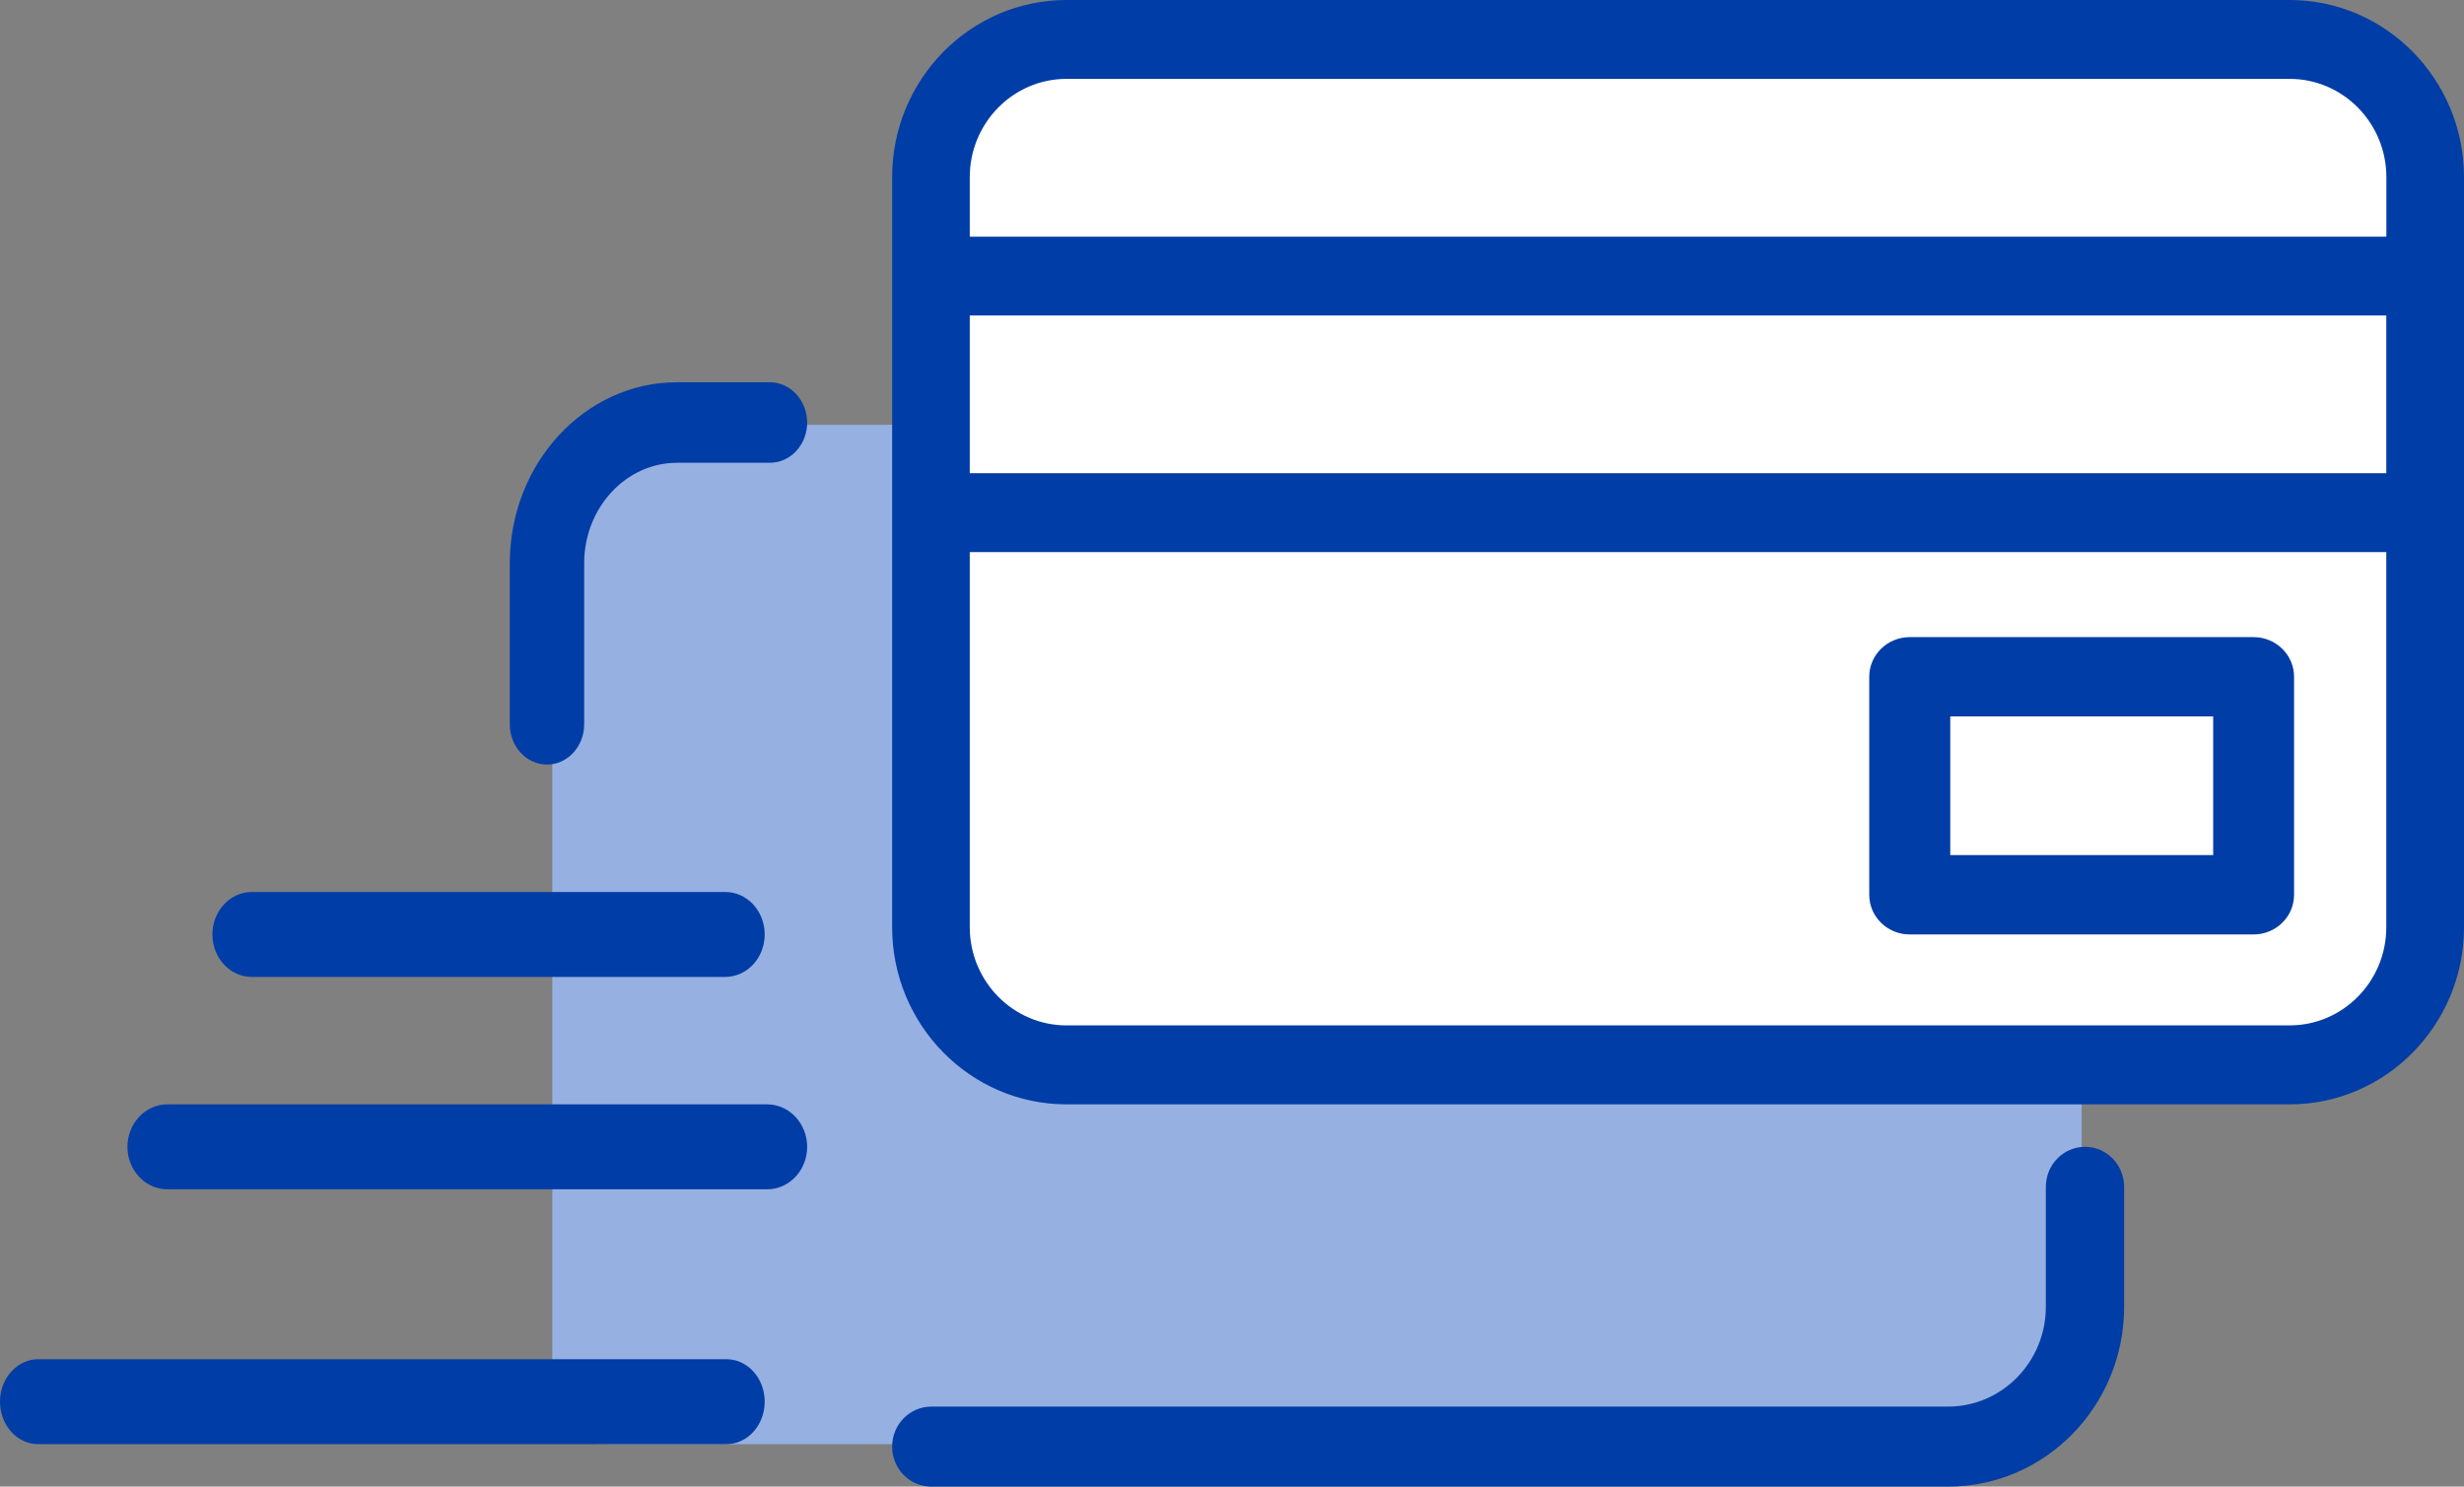
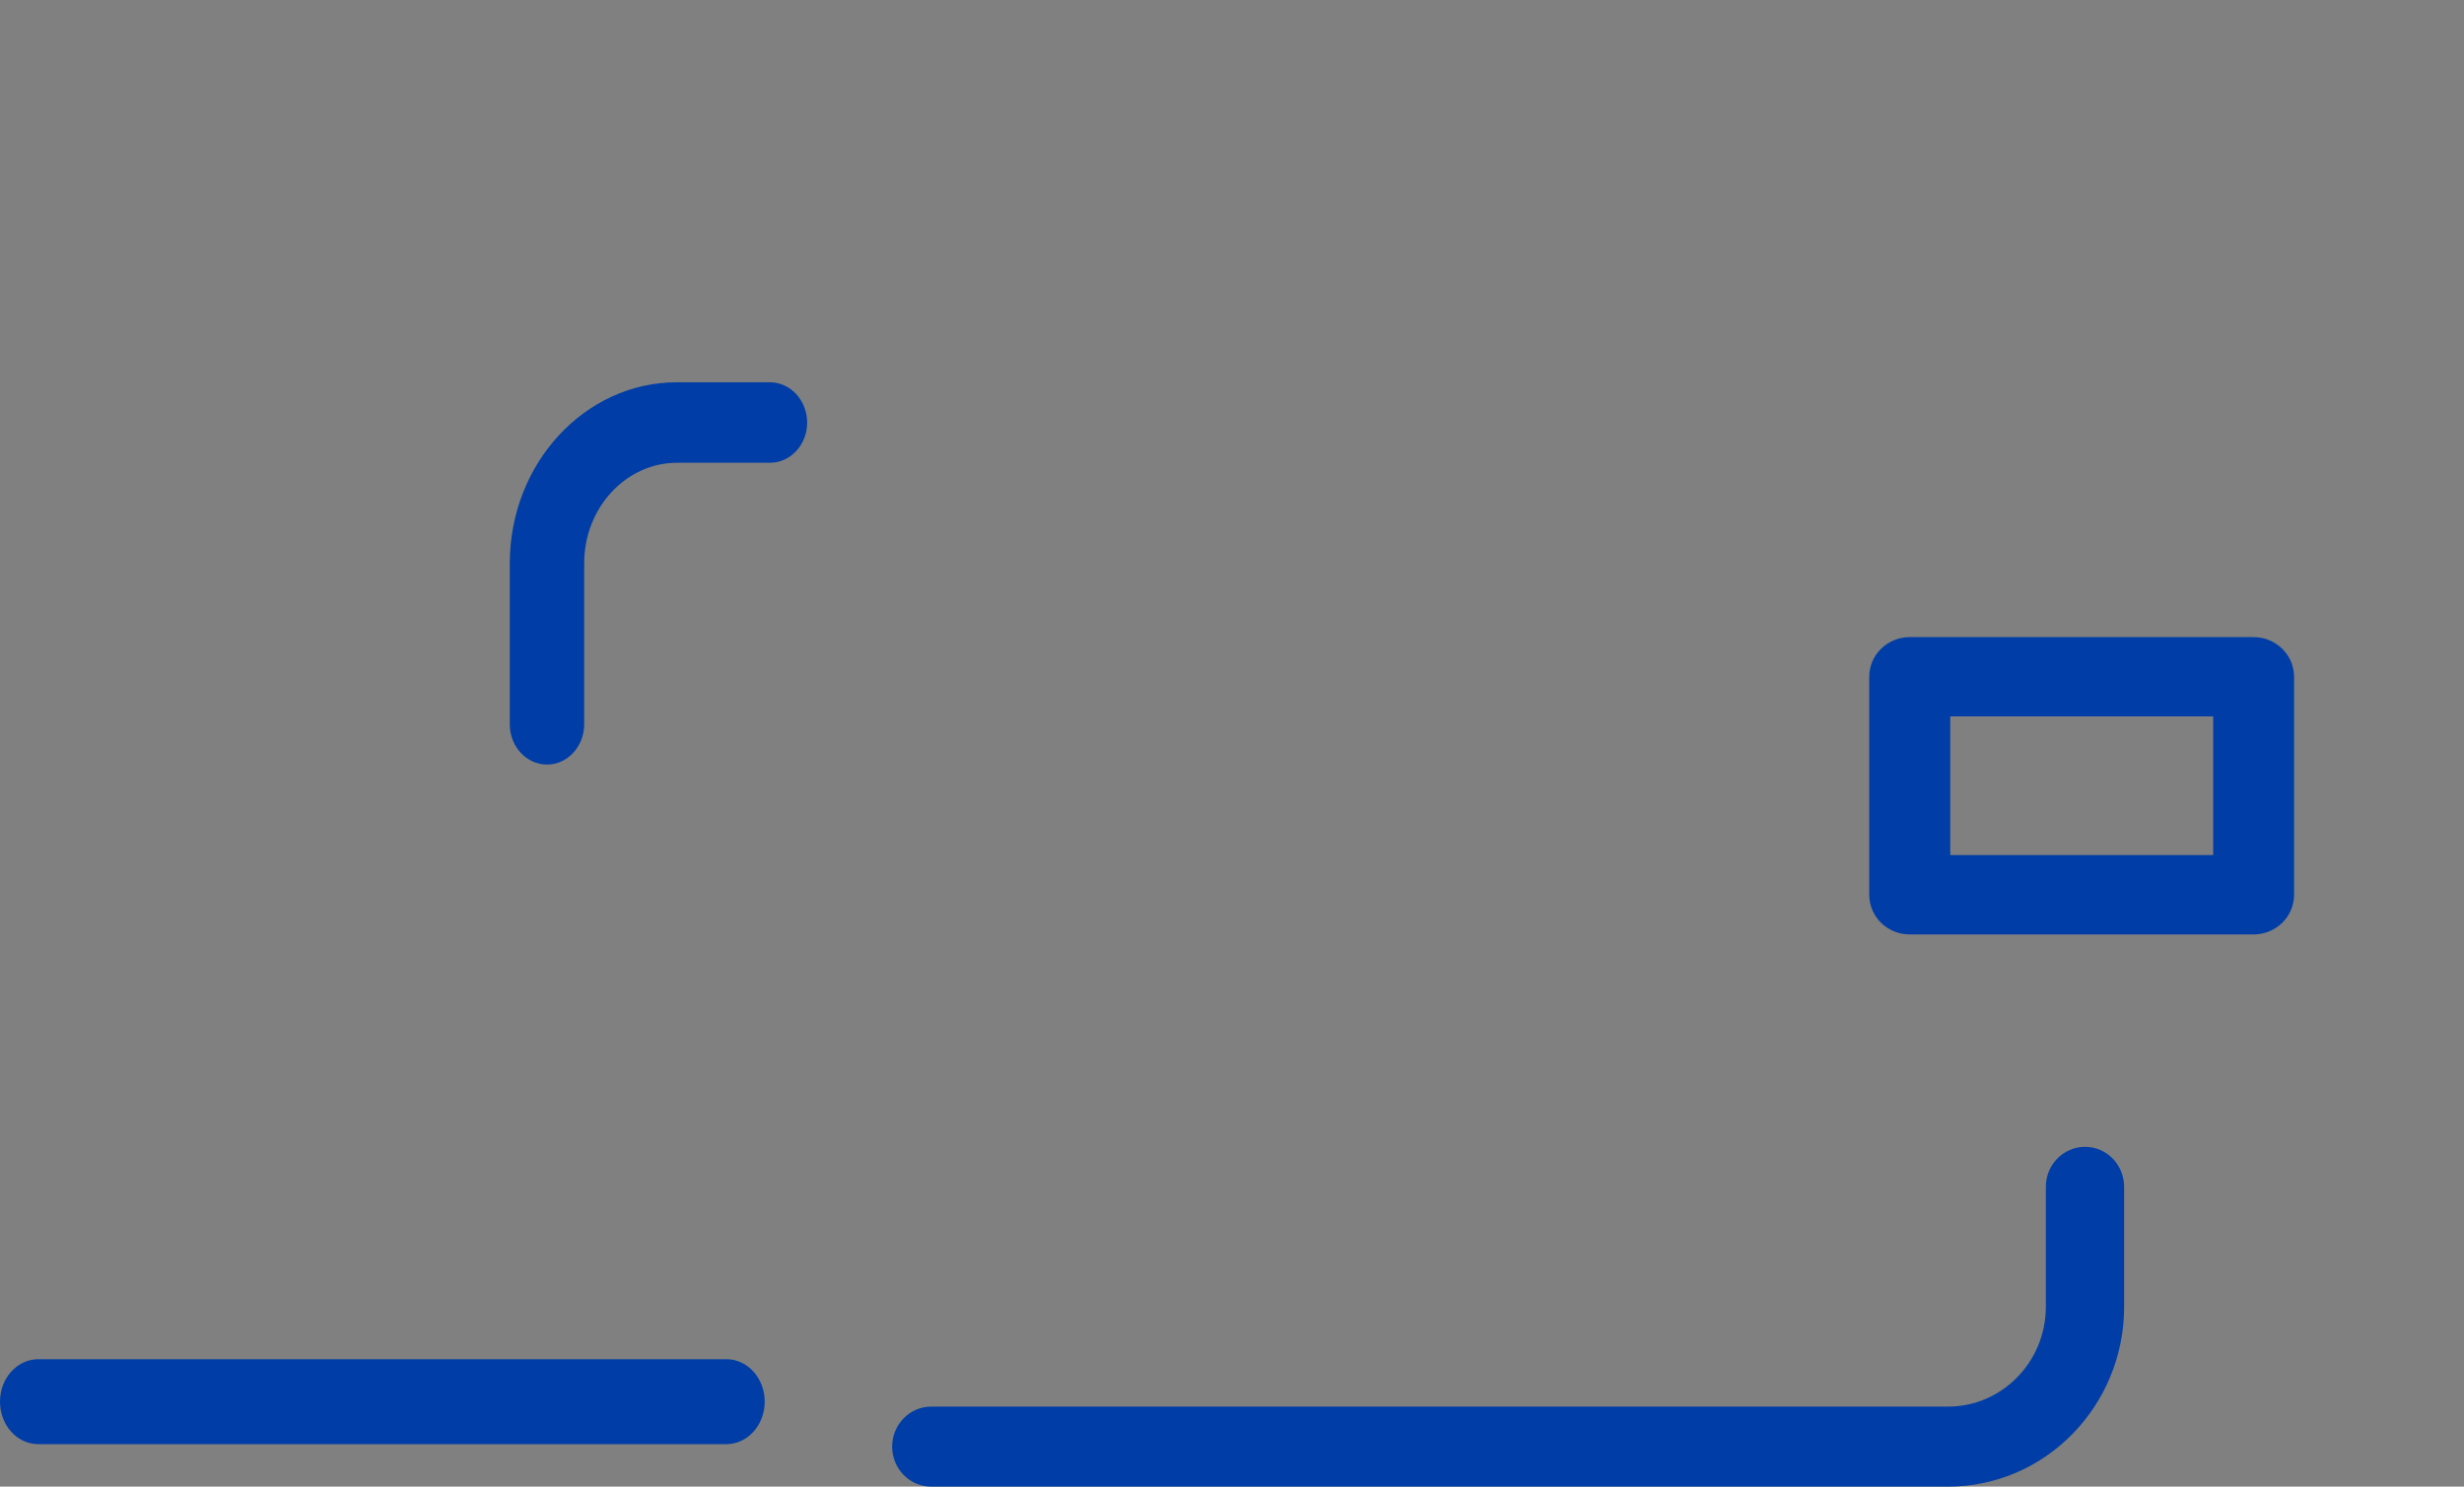
<svg xmlns="http://www.w3.org/2000/svg" width="58px" height="35px" viewBox="0 0 58 35" version="1.1">
  <rect x="0" y="0" width="58" height="35" fill="#808080" stroke="none" />
  <title>Group 8</title>
  <g id="Page-1" stroke="none" stroke-width="1" fill="none" fill-rule="evenodd">
    <g id="News-/-Card-/-Small-Copy-9" transform="translate(-40, -290)">
      <g id="Group-8" transform="translate(40, 290)">
-         <path d="M14.282,10 L47.718,10 C48.164,10 48.325,10.046 48.488,10.134 C48.651,10.221 48.779,10.349 48.866,10.512 C48.954,10.675 49,10.836 49,11.282 L49,32.718 C49,33.164 48.954,33.325 48.866,33.488 C48.779,33.651 48.651,33.779 48.488,33.866 C48.325,33.954 48.164,34 47.718,34 L14.282,34 C13.836,34 13.675,33.954 13.512,33.866 C13.349,33.779 13.221,33.651 13.134,33.488 C13.046,33.325 13,33.164 13,32.718 L13,11.282 C13,10.836 13.046,10.675 13.134,10.512 C13.221,10.349 13.349,10.221 13.512,10.134 C13.675,10.046 13.836,10 14.282,10 Z" id="Rectangle" fill="#96B0E1" />
-         <path d="M23.282,1 L55.718,1 C56.164,1 56.325,1.046 56.488,1.134 C56.651,1.221 56.779,1.349 56.866,1.512 C56.954,1.675 57,1.836 57,2.282 L57,23.718 C57,24.164 56.954,24.325 56.866,24.488 C56.779,24.651 56.651,24.779 56.488,24.866 C56.325,24.954 56.164,25 55.718,25 L23.282,25 C22.836,25 22.675,24.954 22.512,24.866 C22.349,24.779 22.221,24.651 22.134,24.488 C22.046,24.325 22,24.164 22,23.718 L22,2.282 C22,1.836 22.046,1.675 22.134,1.512 C22.221,1.349 22.349,1.221 22.512,1.134 C22.675,1.046 22.836,1 23.282,1 Z" id="Rectangle" fill="#FFFFFF" />
-         <path d="M53.896,0 L25.104,0 C22.841,0 21,1.871 21,4.171 L21,21.829 C21,24.129 22.841,26 25.104,26 L53.896,26 C56.159,26 58,24.129 58,21.829 L58,4.171 C58,1.871 56.159,0 53.896,0 Z M22.827,7.427 L56.171,7.427 L56.171,11.141 L22.827,11.141 L22.827,7.427 Z M25.104,1.857 L53.896,1.857 C55.151,1.857 56.173,2.895 56.173,4.171 L56.173,5.573 L22.827,5.573 L22.827,4.171 C22.827,2.895 23.849,1.857 25.104,1.857 Z M53.896,24.141 L25.104,24.141 C23.849,24.141 22.827,23.103 22.827,21.827 L22.827,12.998 L56.171,12.998 L56.171,21.827 C56.173,23.103 55.151,24.141 53.896,24.141 Z" id="Shape" fill="#003DA6" fill-rule="nonzero" />
        <path d="M18.122,9 L15.936,9 C13.765,9 12,10.913 12,13.262 L12,17.052 C12,17.574 12.391,18 12.876,18 C13.358,18 13.751,17.576 13.751,17.052 L13.751,13.262 C13.751,11.956 14.732,10.895 15.938,10.895 L18.124,10.895 C18.607,10.895 19,10.471 19,9.946 C18.996,9.424 18.605,9 18.122,9 Z" id="Path" fill="#003DA6" fill-rule="nonzero" />
        <path d="M53.047,15 L44.953,15 C44.428,15 44,15.417 44,15.934 L44,21.066 C44,21.581 44.426,22 44.953,22 L53.047,22 C53.572,22 54,21.583 54,21.066 L54,15.934 C54,15.419 53.574,15 53.047,15 Z M52.096,20.132 L45.907,20.132 L45.907,16.866 L52.096,16.866 L52.096,20.132 Z" id="Shape" fill="#003DA6" fill-rule="nonzero" />
        <path d="M49.078,27 C48.571,27 48.157,27.421 48.157,27.942 L48.157,30.765 C48.157,32.062 47.125,33.116 45.856,33.116 L21.922,33.116 C21.414,33.116 21,33.537 21,34.058 C21,34.579 21.412,35 21.922,35 L45.858,35 C48.143,35 50,33.1 50,30.767 L50,27.944 C50,27.421 49.588,27 49.078,27 Z" id="Path" fill="#003DA6" fill-rule="nonzero" />
-         <path d="M18.056,26 L3.942,26 C3.423,26 3,26.447 3,27 C3,27.551 3.421,28 3.942,28 L18.058,28 C18.577,28 19,27.553 19,27 C18.998,26.447 18.577,26 18.056,26 Z" id="Path" fill="#003DA6" fill-rule="nonzero" />
        <path d="M17.099,32 L0.901,32 C0.405,32 0,32.447 0,33 C0,33.553 0.403,34 0.901,34 L17.099,34 C17.595,34 18,33.553 18,33 C18,32.447 17.597,32 17.099,32 Z" id="Path" fill="#003DA6" fill-rule="nonzero" />
-         <path d="M17.071,21 L5.929,21 C5.417,21 5,21.447 5,22 C5,22.553 5.415,23 5.929,23 L17.071,23 C17.583,23 18,22.553 18,22 C18,21.447 17.585,21 17.071,21 Z" id="Path" fill="#003DA6" fill-rule="nonzero" />
      </g>
    </g>
  </g>
</svg>